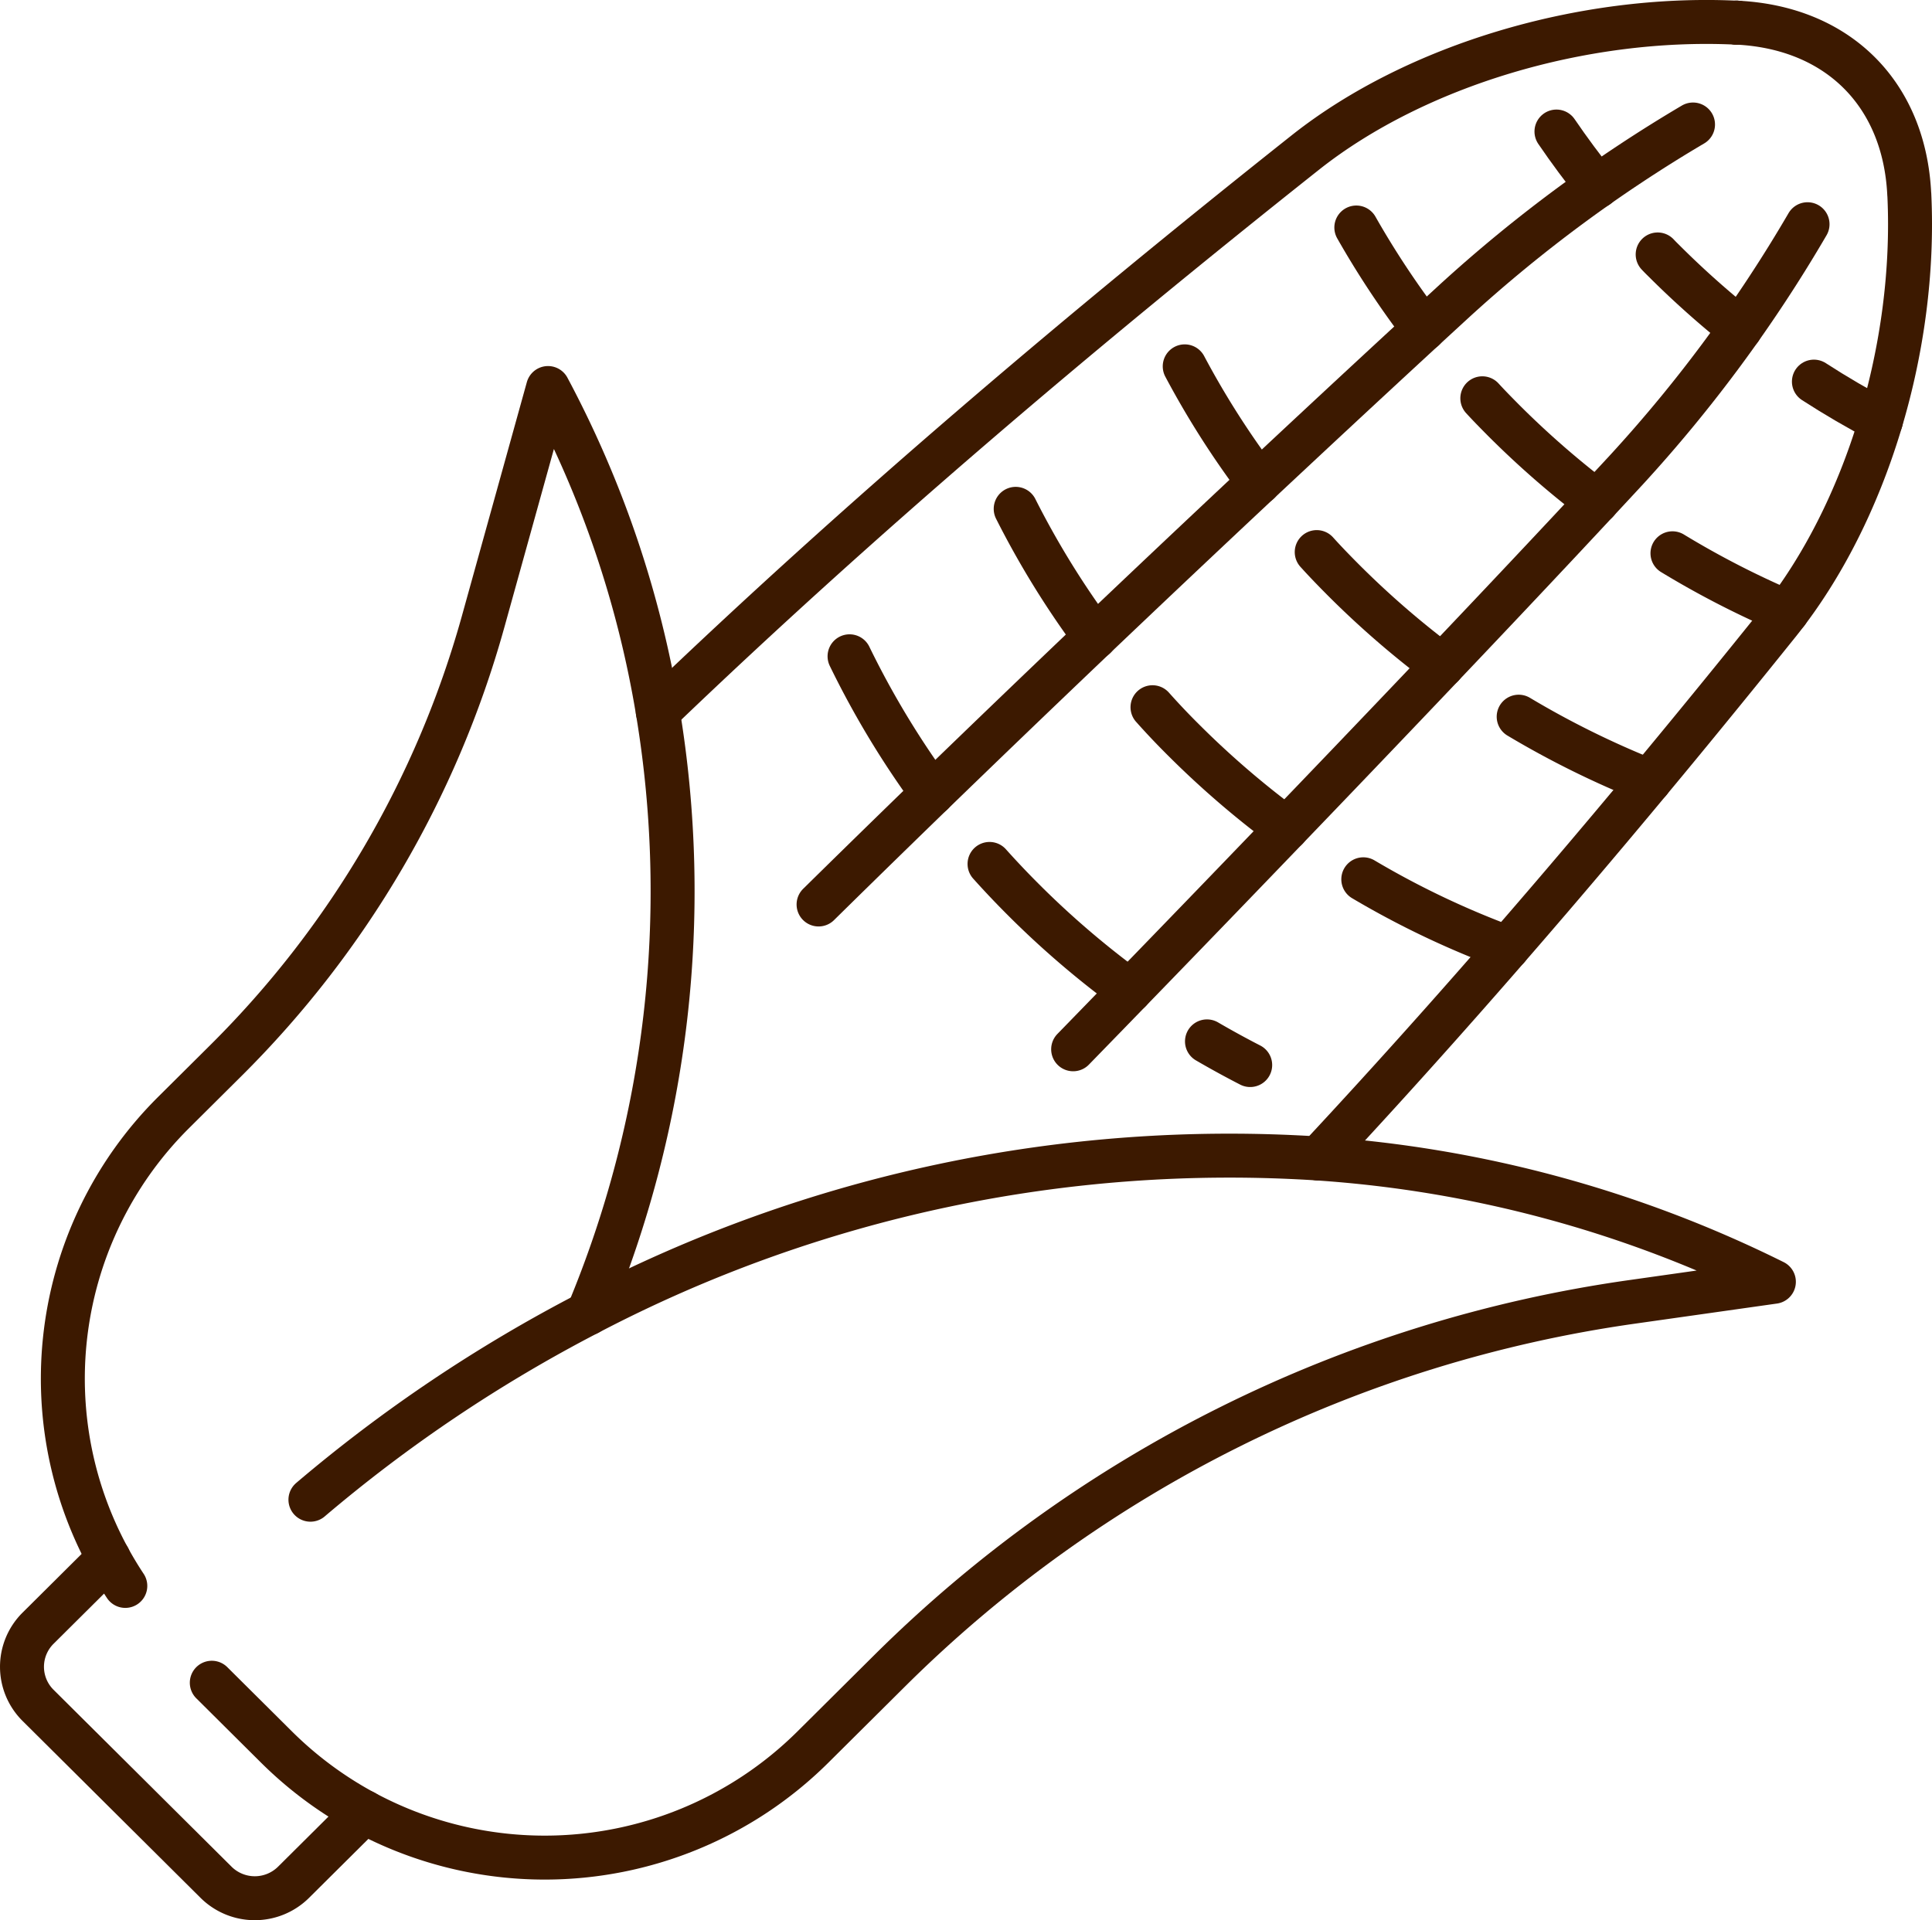
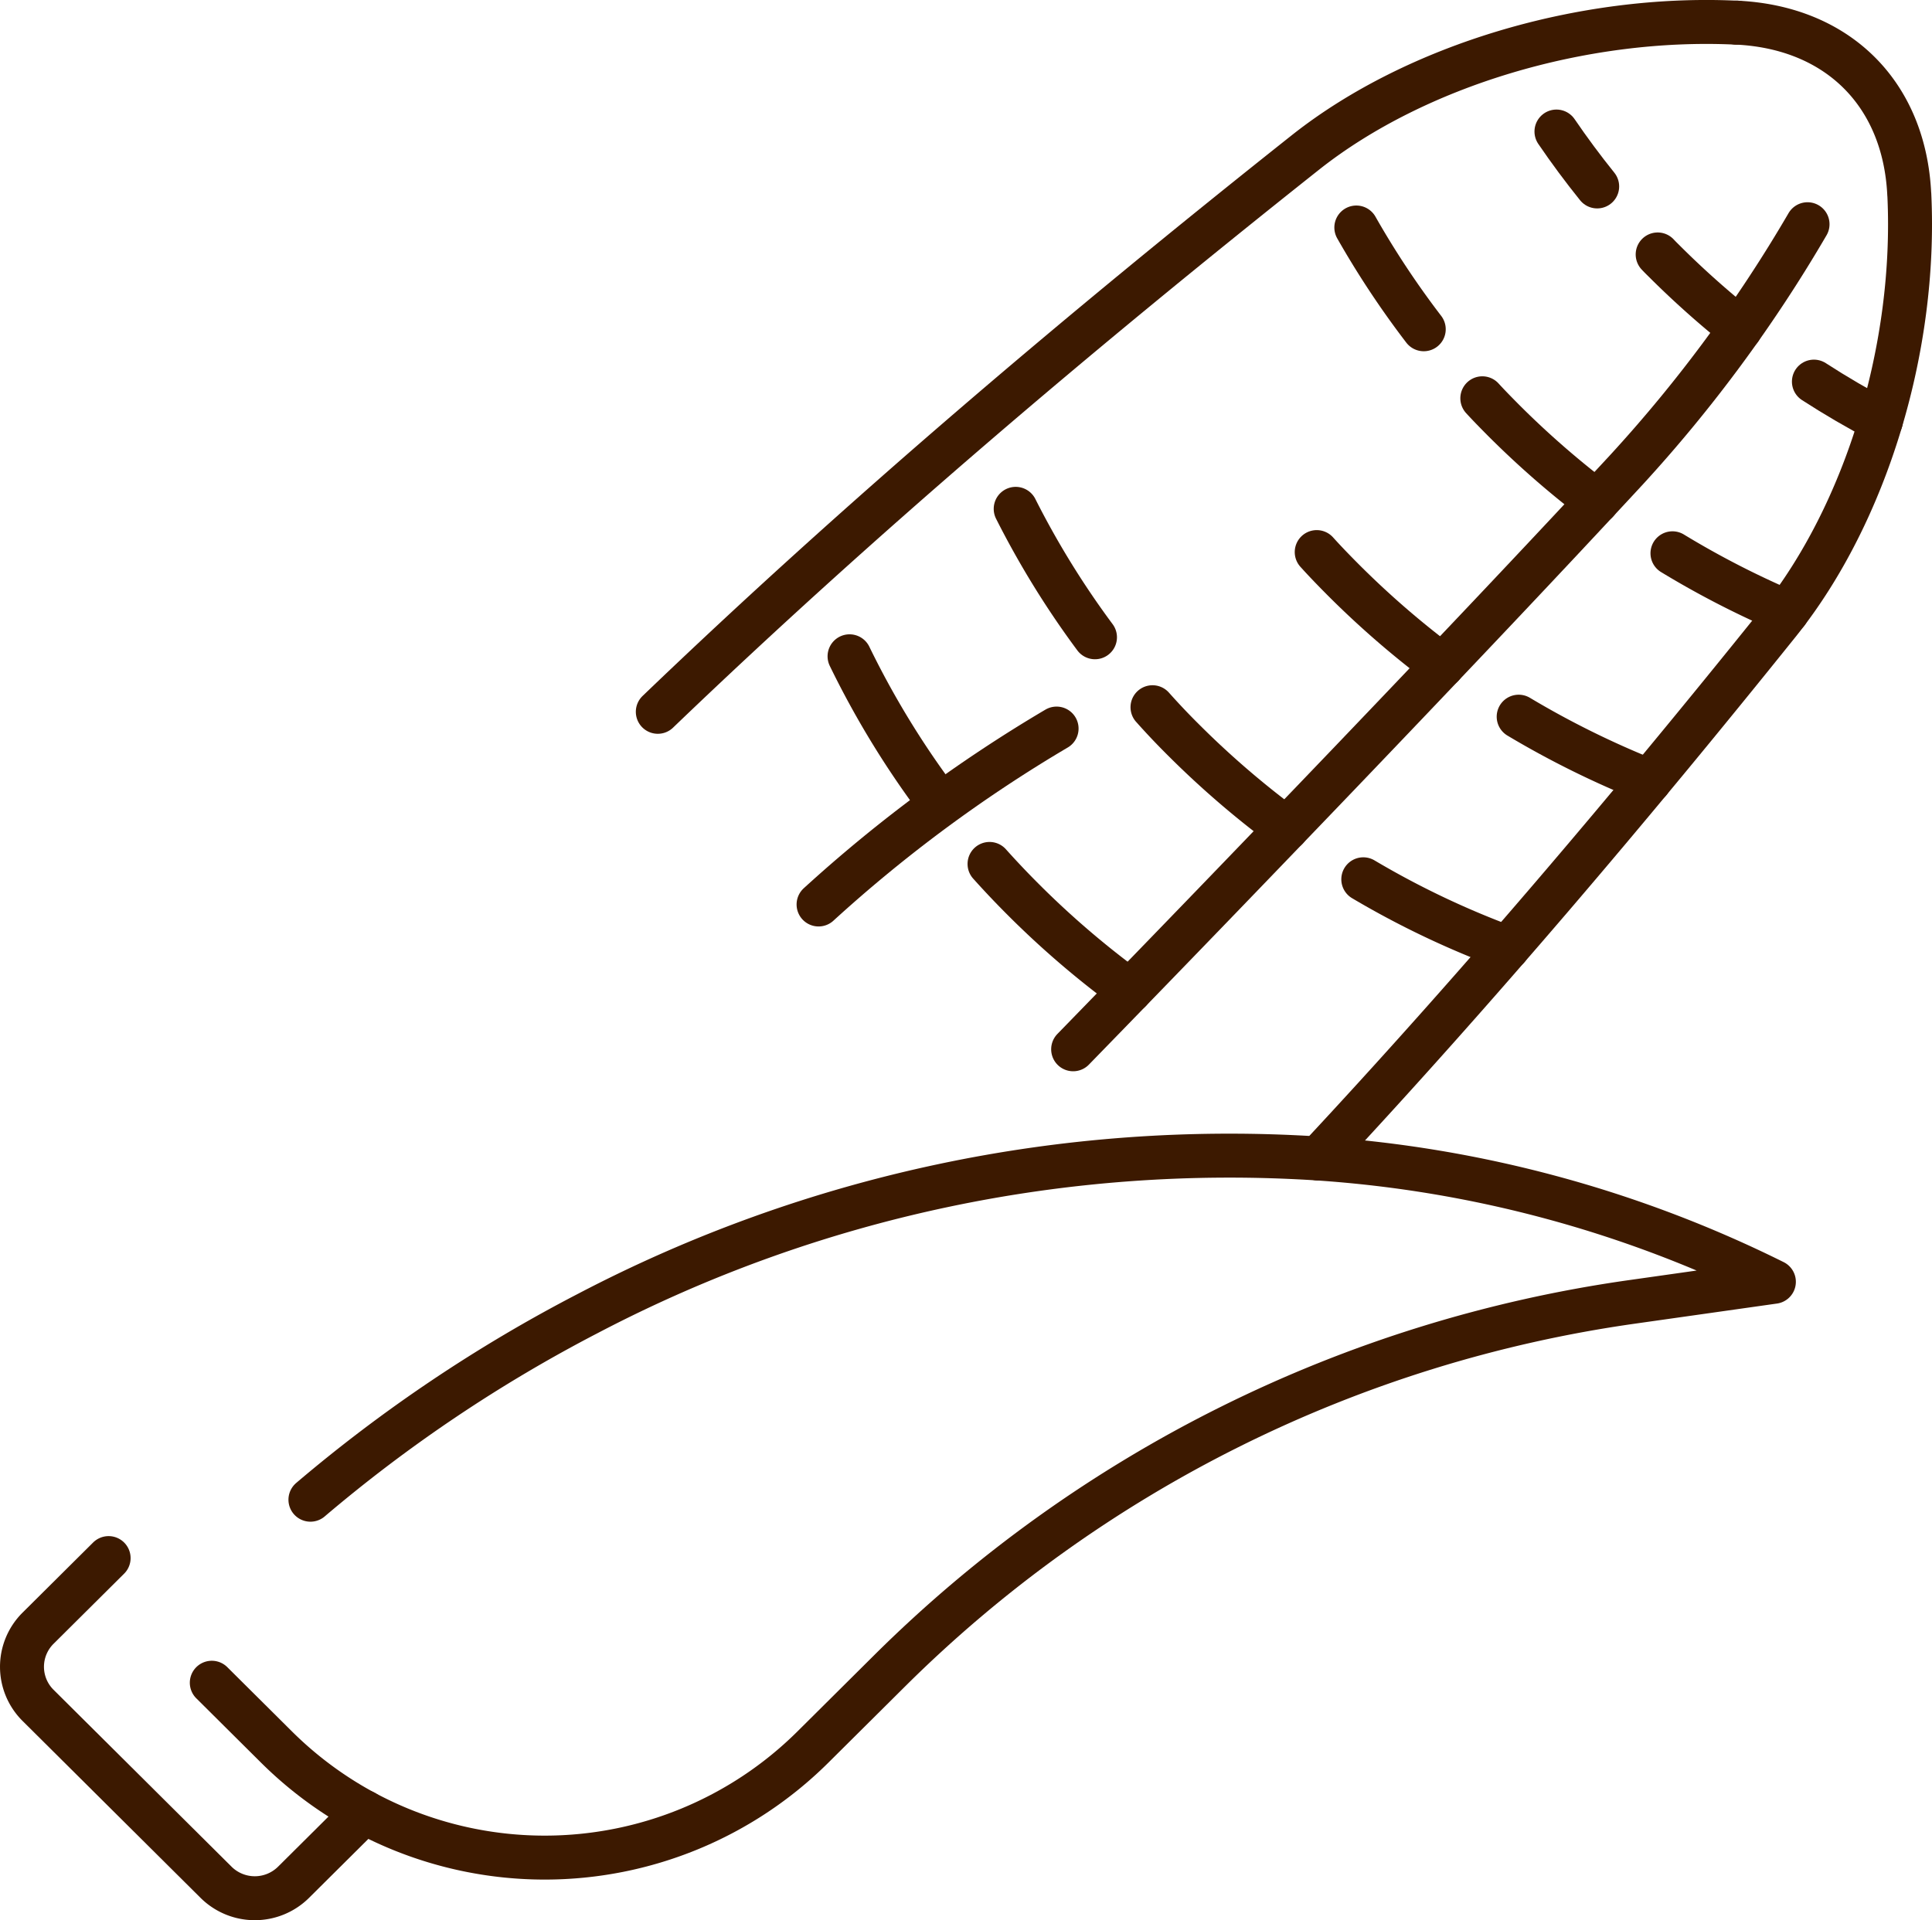
<svg xmlns="http://www.w3.org/2000/svg" width="131.845" height="131.065" data-name="Groupe 4678" viewBox="0 0 131.845 131.065">
  <defs>
    <clipPath id="a">
      <path fill="none" stroke="#3c1900" stroke-width="3" d="M0 0h131.845v131.065H0z" data-name="Rectangle 2767" />
    </clipPath>
  </defs>
  <g fill="none" stroke="#3c1900" stroke-linecap="round" stroke-linejoin="round" stroke-width="3" clip-path="url(#a)" data-name="Groupe 4677">
    <path d="m118.514 1.544.005.005Z" data-name="Tracé 6307" />
-     <path d="m118.514 1.544.005.005Z" data-name="Tracé 6308" />
    <path d="M44.891 48.586c13.632-13.083 28.517-25.744 44.254-38.227 7.513-5.921 18.87-9.3 29.3-8.814h.067c6.9.327 11.451 4.847 11.78 11.708a.3.3 0 0 1 .007.073c.489 10.368-2.912 21.657-8.868 29.125-10.316 12.856-20.761 25.147-31.467 36.627" data-name="Tracé 6309" />
    <path d="M123.351 15.305a97 97 0 0 1-12.336 16.739c-10.511 11.368-26.774 28.274-37.78 39.577" data-name="Tracé 6310" />
-     <path d="M55.862 61.737c13.463-13.256 28.733-27.718 43.432-41.232a98 98 0 0 1 16.242-12.007" data-name="Tracé 6311" />
+     <path d="M55.862 61.737a98 98 0 0 1 16.242-12.007" data-name="Tracé 6311" />
    <path d="m24.854 123.686-4.823 4.794a3.755 3.755 0 0 1-5.286 0L2.598 116.404a3.71 3.71 0 0 1-.007-5.261l4.821-4.792" data-name="Tracé 6312" />
    <path d="m14.454 114.859 4.432 4.406a25.97 25.97 0 0 0 36.573 0l5.273-5.241a89.7 89.7 0 0 1 50.622-25.158l9.7-1.374a82.3 82.3 0 0 0-31.086-8.415 94.34 94.34 0 0 0-49.839 10.569 101 101 0 0 0-18.944 12.72" data-name="Tracé 6313" />
-     <path d="M40.128 89.647a74.8 74.8 0 0 0 4.763-41.061 71.6 71.6 0 0 0-7.492-22.1l-4.437 15.973a67.8 67.8 0 0 1-17.54 29.924l-3.555 3.534a25.61 25.61 0 0 0-3.316 32.333" data-name="Tracé 6314" />
-     <path d="M85.316 72.697a64 64 0 0 1-2.948-1.615" data-name="Tracé 6315" />
    <path d="M67.529 58.97a60 60 0 0 0 2.315 2.444 61.6 61.6 0 0 0 7.266 6.218" data-name="Tracé 6316" />
    <path d="M57.976 44.797a60.8 60.8 0 0 0 5.645 9.361" data-name="Tracé 6317" />
    <path d="M102.889 64.704a60 60 0 0 1-9.854-4.686" data-name="Tracé 6318" />
    <path d="M78.65 48.273a50 50 0 0 0 2.113 2.231 62 62 0 0 0 7.042 6.055" data-name="Tracé 6319" />
    <path d="M69.314 34.732a60 60 0 0 0 5.41 8.766" data-name="Tracé 6320" />
    <path d="M112.56 53.319a62 62 0 0 1-8.921-4.4" data-name="Tracé 6321" />
    <path d="M89.857 37.684c.584.649 1.2 1.282 1.824 1.909a61.6 61.6 0 0 0 6.752 5.843" data-name="Tracé 6322" />
-     <path d="M80.849 25.006a59.5 59.5 0 0 0 5.055 7.932" data-name="Tracé 6323" />
    <path d="M121.951 41.781a61.4 61.4 0 0 1-7.817-4.015" data-name="Tracé 6324" />
    <path d="M101.158 27.186c.464.507.95 1 1.441 1.495a62 62 0 0 0 6.377 5.565" data-name="Tracé 6325" />
    <path d="M92.56 15.529a61 61 0 0 0 4.6 6.945" data-name="Tracé 6326" />
    <path d="M128.361 28.721q-2.342-1.228-4.575-2.673" data-name="Tracé 6327" />
    <path d="M113.124 17.368c.126.136.262.273.393.4a62 62 0 0 0 5.24 4.681" data-name="Tracé 6328" />
    <path d="M108.996 12.726q-1.474-1.833-2.779-3.748" data-name="Tracé 6329" />
  </g>
</svg>